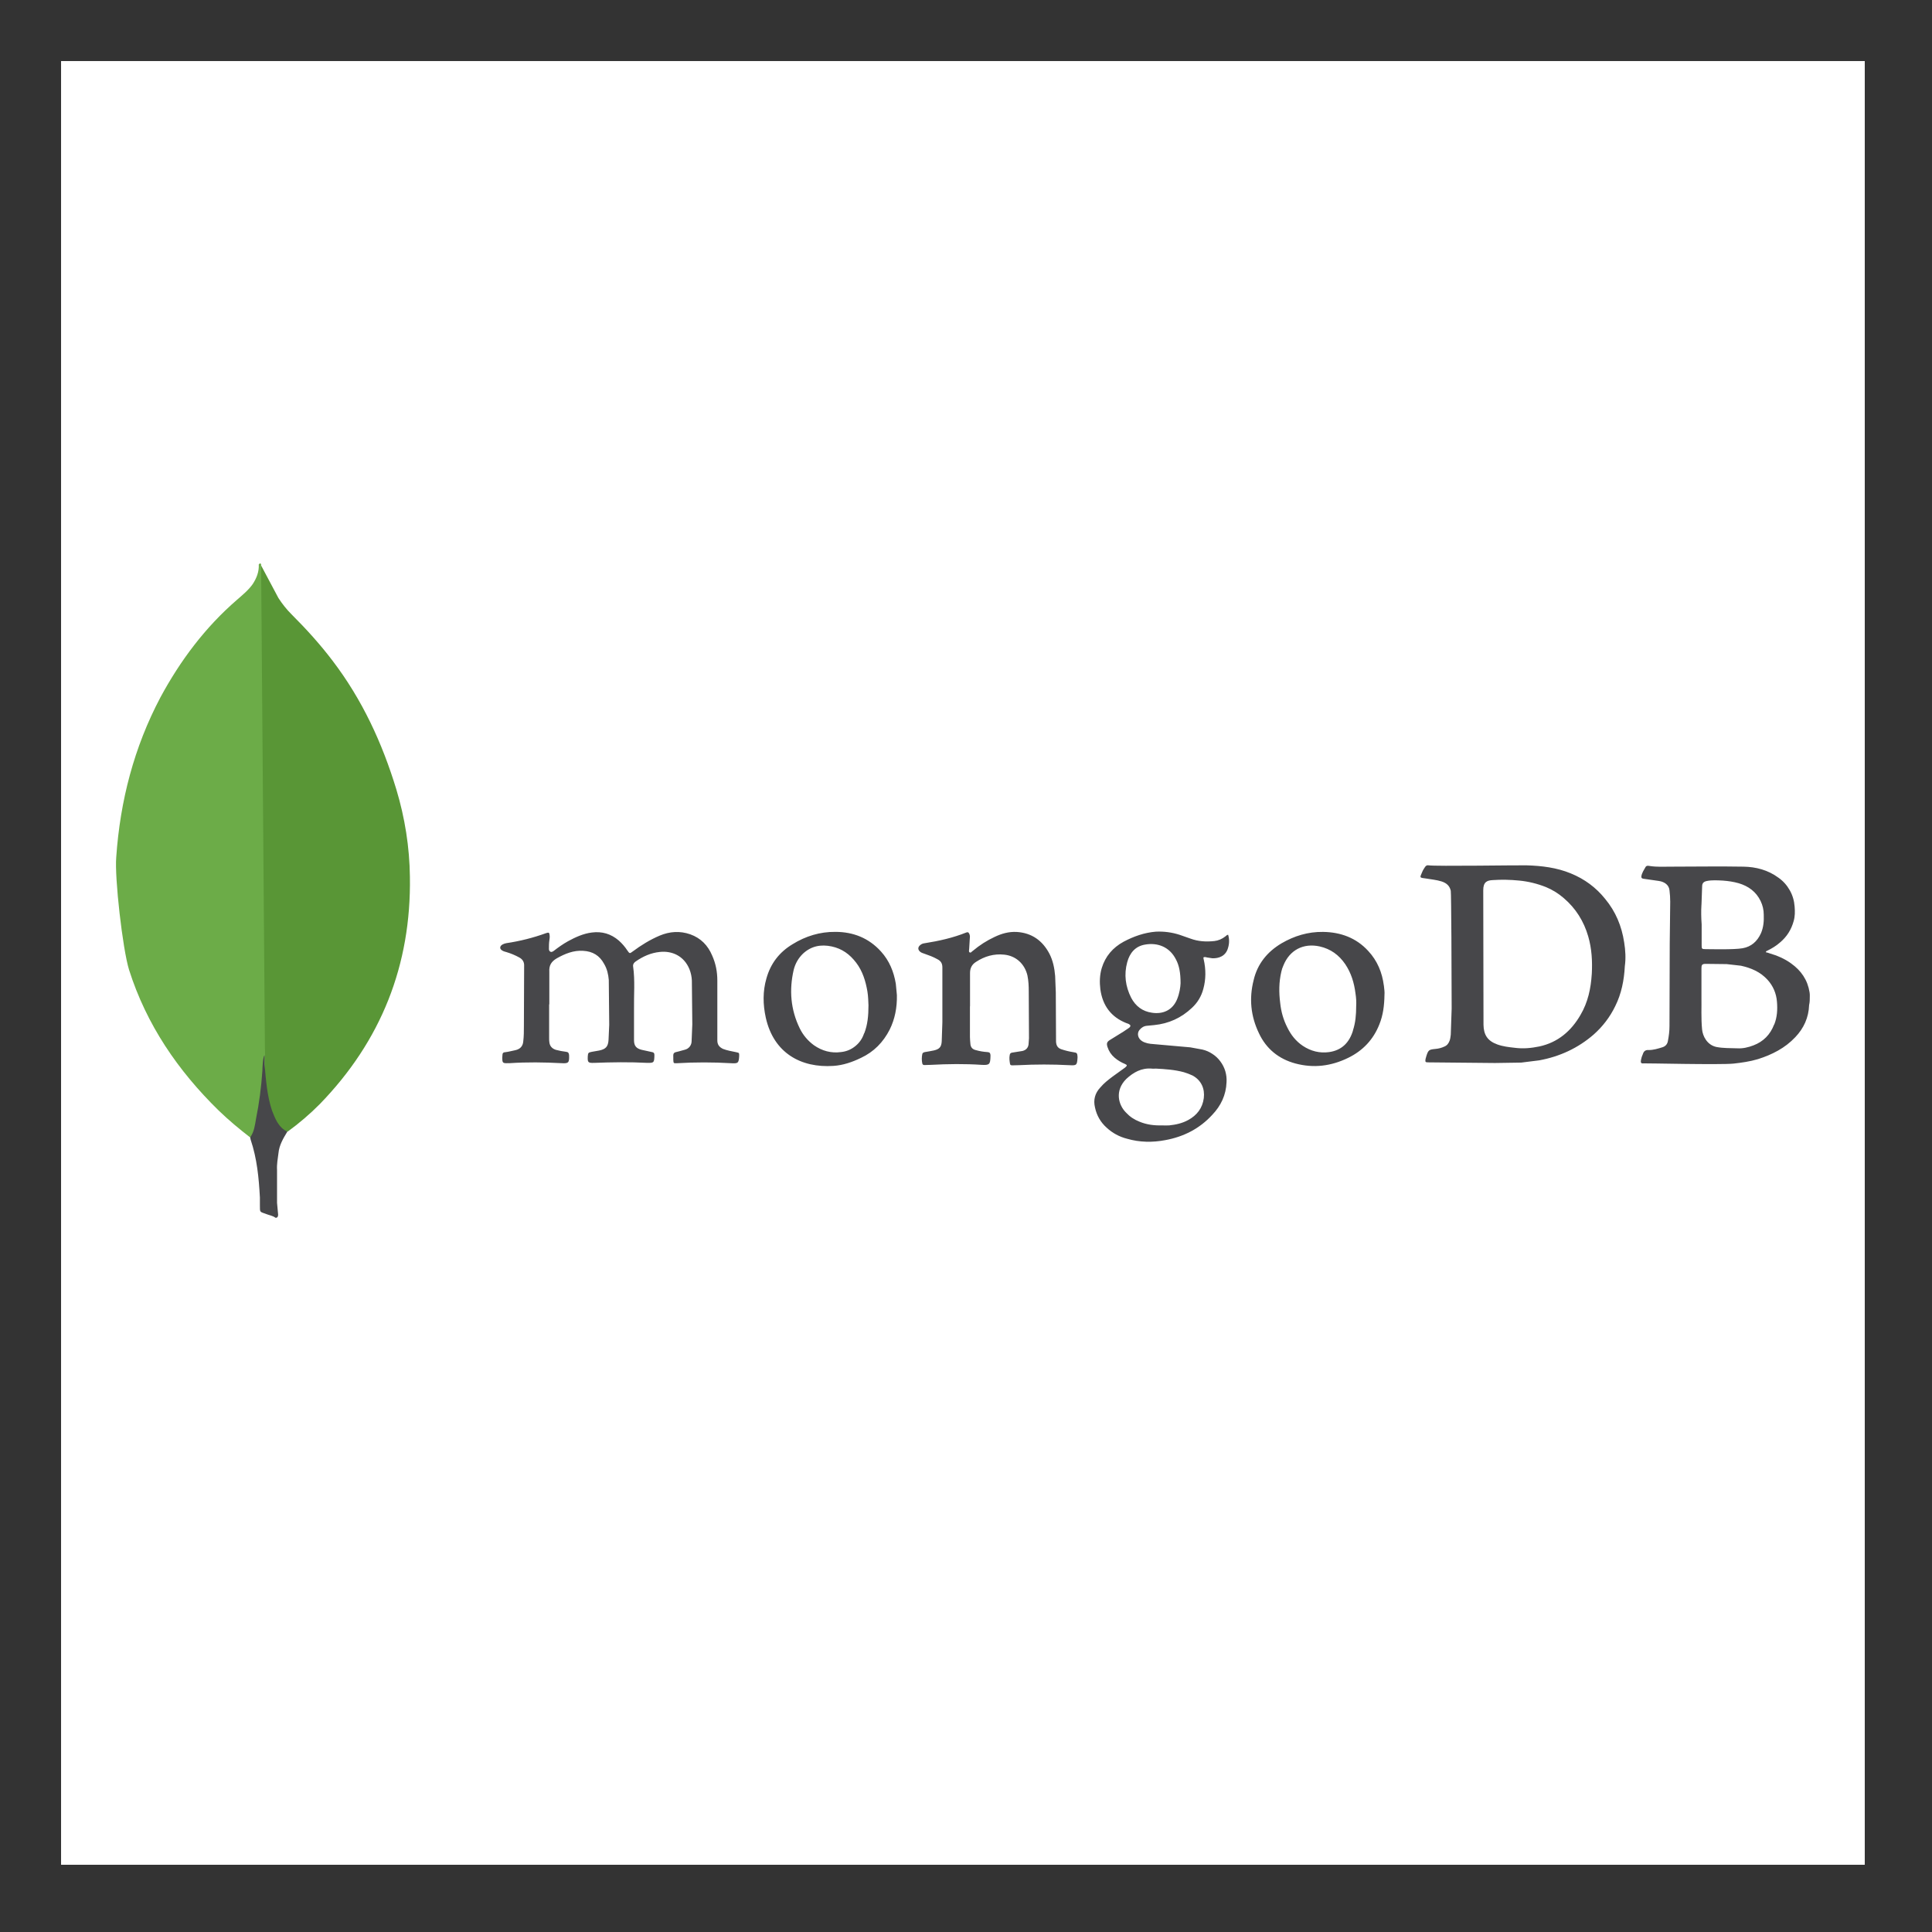
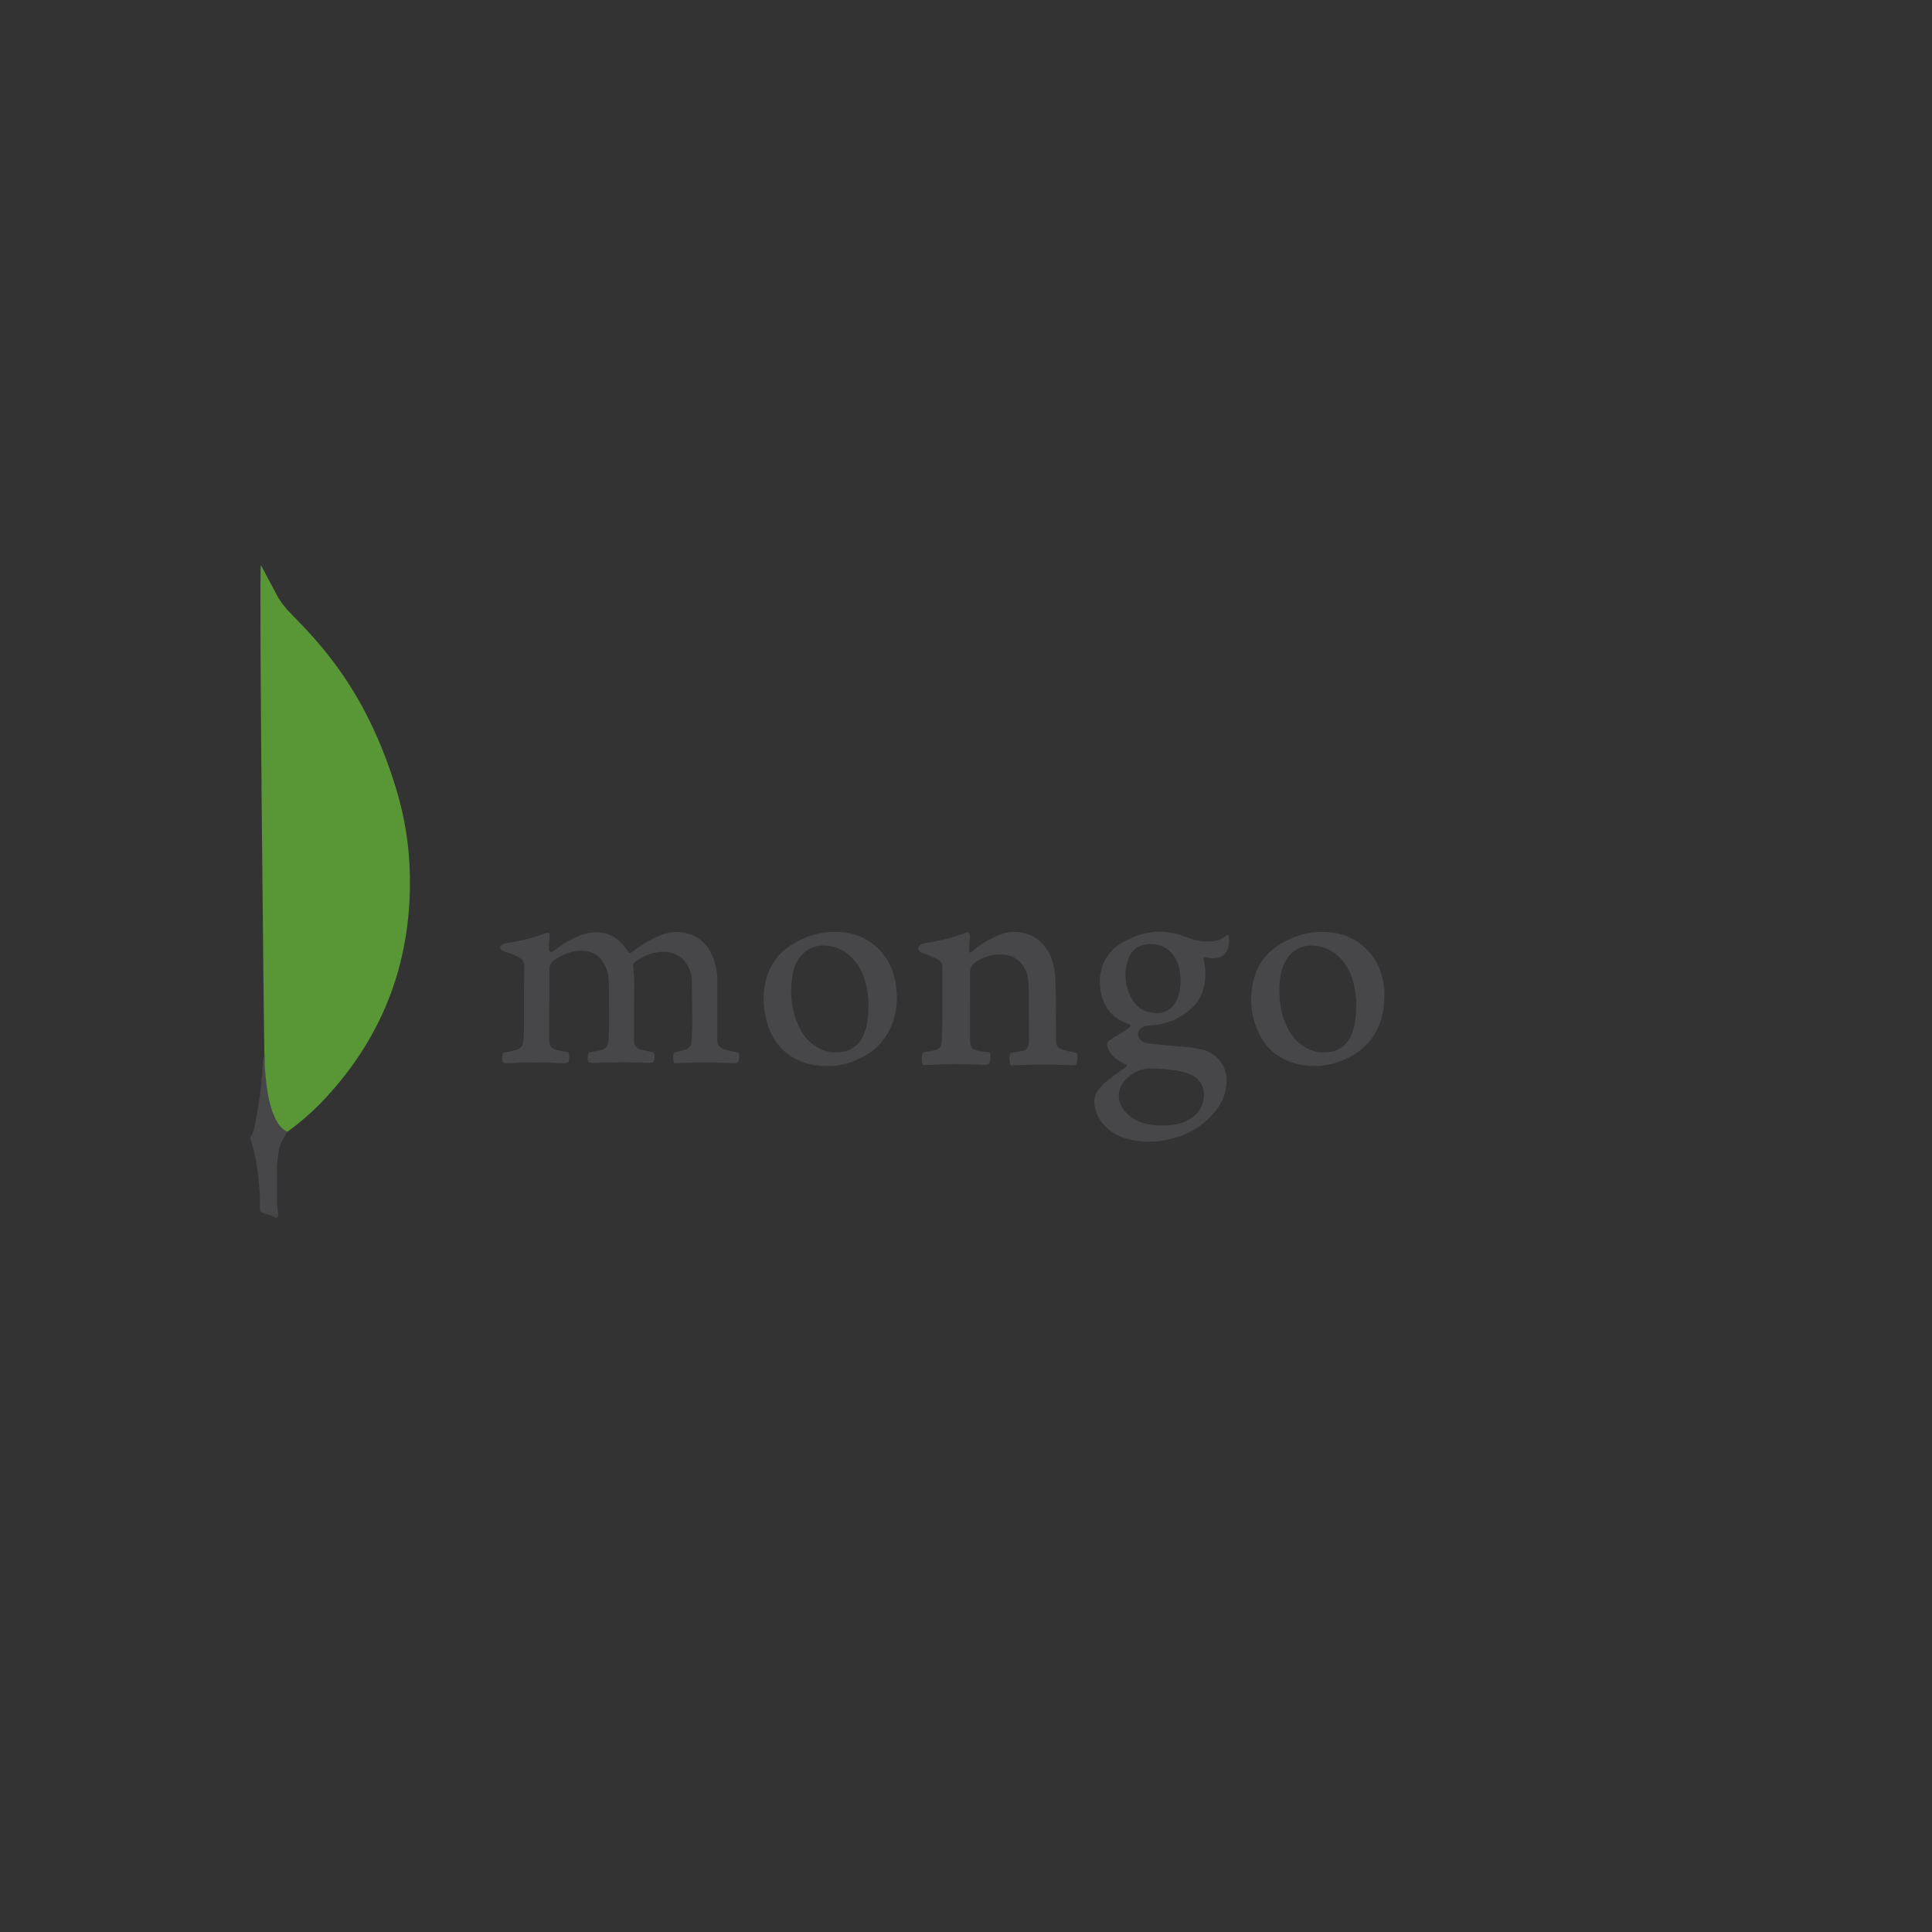
<svg xmlns="http://www.w3.org/2000/svg" width="250" viewBox="0 0 187.5 187.5" height="250" preserveAspectRatio="xMidYMid meet">
  <rect x="0" y="0" width="187.5" height="187.5" fill="#333333" stroke="none" />
  <defs>
    <clipPath id="dd1b954935">
-       <path d="M 5.934 5.934 L 180.969 5.934 L 180.969 180.969 L 5.934 180.969 Z M 5.934 5.934 " clip-rule="nonzero" />
+       <path d="M 5.934 5.934 L 180.969 5.934 L 5.934 180.969 Z M 5.934 5.934 " clip-rule="nonzero" />
    </clipPath>
  </defs>
  <g clip-path="url(#dd1b954935)">
-     <rect x="-18.75" width="225" fill="#ffffff" y="-18.75" height="225" fill-opacity="1" />
-     <rect x="-18.75" width="225" fill="#ffffff" y="-18.75" height="225" fill-opacity="1" />
-   </g>
+     </g>
  <path fill="#599636" d="M 25.324 54.848 L 27.02 58.035 C 27.391 58.609 27.812 59.141 28.297 59.625 C 29.719 61.043 31.066 62.527 32.277 64.125 C 35.148 67.895 37.086 72.078 38.465 76.613 C 39.297 79.379 39.746 82.215 39.781 85.086 C 39.918 93.664 36.98 101.035 31.031 107.156 C 30.066 108.129 29.027 109.016 27.918 109.824 C 27.324 109.824 27.051 109.355 26.809 108.957 C 26.34 108.18 26.082 107.332 25.945 106.465 C 25.734 105.43 25.598 104.391 25.668 103.32 L 25.668 102.832 C 25.633 102.73 25.113 55.094 25.32 54.852 Z M 25.324 54.848 " fill-opacity="1" fill-rule="nonzero" />
-   <path fill="#6cac48" d="M 25.324 54.746 C 25.258 54.605 25.184 54.711 25.113 54.777 C 25.152 55.473 24.91 56.098 24.527 56.684 C 24.113 57.273 23.555 57.723 23.004 58.207 C 19.926 60.867 17.508 64.086 15.566 67.684 C 13.008 72.527 11.66 77.715 11.281 83.188 C 11.109 85.156 11.902 92.109 12.523 94.117 C 14.215 99.445 17.262 103.902 21.223 107.777 C 22.191 108.711 23.23 109.578 24.305 110.406 C 24.613 110.406 24.648 110.129 24.719 109.926 C 24.855 109.48 24.961 109.031 25.027 108.574 C 25.34 106.844 25.512 105.113 25.723 103.383 L 25.34 54.746 Z M 25.324 54.746 " fill-opacity="1" fill-rule="nonzero" />
  <path fill="#47474a" d="M 27.023 111.93 C 27.094 111.137 27.488 110.48 27.887 109.824 C 27.473 109.648 27.16 109.305 26.918 108.922 C 26.711 108.574 26.535 108.145 26.398 107.777 C 25.918 106.328 25.809 104.805 25.676 103.316 L 25.676 102.418 C 25.504 102.555 25.465 103.73 25.465 103.902 C 25.359 105.492 25.156 107.051 24.848 108.574 C 24.742 109.195 24.672 109.82 24.289 110.371 C 24.289 110.445 24.289 110.512 24.328 110.613 C 24.945 112.449 25.121 114.316 25.223 116.219 L 25.223 116.91 C 25.223 117.742 25.191 117.566 25.887 117.84 C 26.16 117.945 26.473 117.984 26.746 118.188 C 26.957 118.188 26.992 118.02 26.992 117.879 L 26.887 116.734 L 26.887 113.551 C 26.852 113 26.957 112.445 27.023 111.926 Z M 27.023 111.93 " fill-opacity="1" fill-rule="nonzero" />
  <path fill="#47474a" d="M 53.293 97.461 L 53.293 100.758 C 53.289 100.891 53.297 101.016 53.316 101.148 C 53.355 101.535 53.598 101.777 53.949 101.887 C 54.277 101.973 54.609 102.039 54.949 102.078 C 55.145 102.102 55.207 102.188 55.23 102.398 C 55.254 103.137 55.191 103.223 54.473 103.18 C 52.805 103.09 51.133 103.07 49.465 103.18 L 49.305 103.18 C 48.785 103.199 48.746 103.156 48.746 102.637 C 48.746 102.547 48.766 102.438 48.766 102.352 C 48.766 102.191 48.871 102.117 49.027 102.117 C 49.375 102.074 49.695 101.984 50.023 101.918 C 50.48 101.816 50.742 101.531 50.781 101.078 C 50.844 100.574 50.844 100.055 50.844 99.559 L 50.867 93.746 C 50.887 93.375 50.727 93.102 50.395 92.922 C 49.996 92.703 49.586 92.531 49.156 92.402 C 49.027 92.359 48.895 92.34 48.789 92.273 C 48.473 92.121 48.461 91.84 48.766 91.664 C 48.871 91.602 49.004 91.559 49.133 91.535 C 50.453 91.34 51.738 91.016 52.992 90.562 C 53.254 90.473 53.316 90.496 53.34 90.758 C 53.363 90.91 53.34 91.102 53.316 91.254 C 53.273 91.535 53.273 91.812 53.273 92.078 C 53.273 92.188 53.297 92.297 53.406 92.359 C 53.512 92.426 53.621 92.359 53.723 92.297 C 54.176 91.945 54.633 91.621 55.129 91.344 C 55.848 90.953 56.605 90.605 57.434 90.5 C 58.43 90.371 59.297 90.629 60.055 91.281 C 60.371 91.562 60.645 91.879 60.879 92.234 C 61.098 92.555 61.113 92.559 61.398 92.344 C 62.223 91.73 63.09 91.195 64.023 90.801 C 65 90.391 65.996 90.328 66.992 90.676 C 68.012 91.039 68.703 91.754 69.113 92.73 C 69.465 93.512 69.617 94.316 69.617 95.16 L 69.617 100.969 C 69.617 101.359 69.777 101.602 70.16 101.793 C 70.57 101.953 71.023 102.027 71.457 102.117 C 71.738 102.18 71.738 102.18 71.738 102.465 C 71.699 103.184 71.629 103.223 70.938 103.184 C 69.195 103.082 67.457 103.082 65.715 103.184 C 65.363 103.199 65.363 103.199 65.344 102.855 L 65.344 102.746 C 65.324 102.16 65.324 102.16 65.887 102.035 L 66.453 101.879 C 66.648 101.832 66.809 101.734 66.938 101.574 C 67.059 101.418 67.121 101.234 67.121 101.035 L 67.188 99.41 L 67.145 95.16 C 67.129 94.781 67.051 94.414 66.91 94.059 C 66.367 92.734 65.172 92.258 64.023 92.387 C 63.156 92.477 62.395 92.82 61.68 93.32 C 61.531 93.43 61.422 93.559 61.441 93.773 C 61.641 95.164 61.508 96.551 61.531 97.938 L 61.531 100.953 C 61.531 101.496 61.75 101.754 62.27 101.883 L 63.266 102.102 C 63.422 102.125 63.508 102.188 63.508 102.363 L 63.508 102.52 C 63.484 103.129 63.445 103.156 62.832 103.152 C 61.102 103.059 59.363 103.086 57.652 103.152 C 57.066 103.168 57.016 103.105 57.043 102.512 C 57.066 102.164 57.109 102.148 57.438 102.078 L 58.148 101.953 C 58.785 101.82 59.02 101.582 59.059 100.914 L 59.125 99.457 L 59.082 95.102 C 59.035 94.559 58.922 94.039 58.625 93.539 C 58.191 92.734 57.516 92.324 56.59 92.277 C 55.656 92.215 54.828 92.562 54.051 92.996 C 53.508 93.312 53.27 93.688 53.312 94.316 L 53.312 97.48 Z M 94.133 97.594 L 94.133 100.652 C 94.141 100.871 94.152 101.086 94.176 101.301 C 94.199 101.633 94.371 101.836 94.695 101.91 C 95.074 102.02 95.457 102.082 95.844 102.105 C 96.062 102.125 96.105 102.211 96.125 102.391 L 96.125 102.539 C 96.105 103.297 96.023 103.383 95.281 103.344 C 93.633 103.234 91.988 103.254 90.336 103.344 L 89.703 103.363 C 89.578 103.363 89.543 103.301 89.508 103.211 C 89.445 102.91 89.445 102.602 89.508 102.301 C 89.531 102.172 89.617 102.145 89.75 102.105 C 90.062 102.066 90.332 101.996 90.633 101.945 C 91.176 101.82 91.371 101.602 91.395 101.035 L 91.457 99.215 L 91.457 93.883 C 91.457 93.492 91.305 93.254 90.957 93.082 C 90.57 92.863 90.156 92.711 89.723 92.562 C 89.59 92.516 89.461 92.477 89.352 92.406 C 89.07 92.211 89.039 91.934 89.312 91.715 C 89.441 91.609 89.582 91.555 89.746 91.539 C 91.129 91.32 92.477 91.02 93.773 90.5 C 93.93 90.438 93.992 90.48 94.059 90.605 C 94.125 90.738 94.148 90.891 94.121 91.039 L 94.059 92.059 C 94.059 92.188 93.992 92.375 94.102 92.426 C 94.23 92.516 94.316 92.32 94.426 92.27 C 95.07 91.727 95.77 91.281 96.531 90.926 C 97.203 90.605 97.895 90.406 98.676 90.445 C 100.129 90.539 101.168 91.273 101.844 92.555 C 102.188 93.223 102.34 93.961 102.402 94.723 L 102.465 96.309 L 102.488 101.098 C 102.512 101.465 102.641 101.707 103.008 101.832 C 103.391 101.961 103.785 102.055 104.18 102.117 C 104.531 102.16 104.551 102.227 104.574 102.547 L 104.574 102.656 C 104.527 103.398 104.48 103.414 103.746 103.375 C 102.129 103.289 100.512 103.289 98.887 103.375 C 98.676 103.391 98.457 103.375 98.254 103.391 C 98.129 103.391 98.039 103.375 98.02 103.242 C 97.977 102.961 97.93 102.68 97.996 102.375 C 98.02 102.242 98.082 102.18 98.23 102.156 L 99.234 101.996 C 99.582 101.91 99.777 101.684 99.82 101.363 L 99.863 100.758 L 99.84 96.227 C 99.84 95.707 99.82 95.188 99.711 94.664 C 99.449 93.555 98.605 92.762 97.457 92.648 C 96.461 92.543 95.555 92.805 94.727 93.348 C 94.312 93.605 94.141 93.969 94.141 94.426 L 94.141 97.703 C 94.141 97.641 94.141 97.641 94.16 97.641 Z M 94.133 97.594 " fill-opacity="1" fill-rule="nonzero" />
-   <path fill="#47474a" d="M 157.625 91.457 C 157.387 89.879 156.801 88.469 155.777 87.234 C 154.883 86.121 153.766 85.301 152.441 84.762 C 151.078 84.199 149.621 84.023 148.148 83.98 C 147.543 83.957 139.262 84.09 138.652 83.98 C 138.504 83.957 138.395 84 138.305 84.133 C 138.199 84.293 138.09 84.457 138.023 84.629 C 137.762 85.219 137.762 85.172 138.391 85.258 C 138.91 85.348 139.41 85.387 139.906 85.543 C 140.363 85.691 140.691 85.953 140.797 86.453 C 140.844 86.691 140.883 94.32 140.883 97.875 L 140.797 100.414 C 140.773 100.605 140.754 100.805 140.691 100.977 C 140.602 101.234 140.449 101.453 140.191 101.562 C 139.902 101.699 139.598 101.777 139.281 101.801 C 138.695 101.863 138.609 101.887 138.414 102.539 L 138.348 102.777 C 138.309 103.059 138.324 103.102 138.609 103.102 L 145.09 103.164 L 147.629 103.125 L 149.383 102.906 C 151.379 102.539 153.156 101.715 154.672 100.395 C 155.547 99.617 156.242 98.707 156.754 97.656 C 157.359 96.445 157.621 95.125 157.688 93.777 C 157.793 93.023 157.754 92.242 157.625 91.457 Z M 154.48 94.535 C 154.395 95.926 154.109 97.27 153.395 98.484 C 152.488 100.066 151.184 101.172 149.387 101.559 C 148.605 101.719 147.824 101.797 147.008 101.688 C 146.422 101.625 145.859 101.559 145.316 101.363 C 144.344 101.012 143.992 100.41 143.973 99.457 L 143.949 86.391 C 143.949 85.609 144.301 85.438 144.863 85.414 C 145.707 85.352 146.574 85.375 147.418 85.457 C 148.328 85.543 149.195 85.758 150.043 86.094 C 150.672 86.355 151.242 86.711 151.758 87.156 C 152.926 88.152 153.711 89.406 154.137 90.879 C 154.484 92.074 154.547 93.285 154.484 94.504 Z M 175.641 96.664 C 175.641 96.531 175.641 96.422 175.617 96.297 C 175.426 95.102 174.797 94.188 173.82 93.496 C 173.191 93.039 172.477 92.738 171.738 92.52 C 171.609 92.48 171.5 92.434 171.371 92.414 C 171.391 92.305 171.461 92.285 171.523 92.262 C 171.957 92.047 172.367 91.805 172.734 91.48 C 173.41 90.918 173.848 90.223 174.078 89.379 C 174.207 88.926 174.207 88.469 174.168 87.988 C 174.129 87.426 173.977 86.895 173.695 86.398 C 173.418 85.906 173.051 85.496 172.586 85.172 C 171.586 84.434 170.414 84.129 169.203 84.109 C 166.859 84.066 164.5 84.109 162.16 84.109 C 161.484 84.109 160.816 84.152 160.121 84.047 C 159.992 84.023 159.805 83.984 159.707 84.133 C 159.547 84.418 159.355 84.695 159.297 85.023 C 159.273 85.172 159.316 85.258 159.488 85.281 L 160.988 85.496 C 161.574 85.582 161.988 85.91 162.027 86.43 C 162.07 86.793 162.094 87.152 162.094 87.516 L 162.047 91.566 L 162.023 99.586 C 162.023 100.066 161.965 100.52 161.875 100.996 C 161.828 101.332 161.637 101.551 161.312 101.645 C 160.879 101.777 160.465 101.906 160.008 101.906 C 159.727 101.879 159.535 102 159.449 102.273 C 159.355 102.473 159.289 102.684 159.254 102.883 C 159.207 103.141 159.273 103.234 159.535 103.199 C 159.73 103.18 166.883 103.352 168.227 103.223 C 169.031 103.133 169.812 103.027 170.609 102.789 C 171.973 102.355 173.23 101.723 174.23 100.66 C 175.055 99.797 175.531 98.758 175.574 97.539 C 175.641 97.258 175.641 96.98 175.641 96.672 Z M 165.129 87.781 L 165.191 86.043 C 165.191 85.719 165.32 85.57 165.648 85.5 C 166.168 85.395 166.688 85.438 167.207 85.461 C 167.727 85.5 168.223 85.57 168.746 85.719 C 169.695 86.004 170.438 86.547 170.871 87.453 C 171.07 87.871 171.172 88.312 171.172 88.777 C 171.195 89.387 171.152 89.969 170.91 90.551 C 170.547 91.359 169.965 91.879 169.117 92.027 C 168.27 92.18 165.863 92.113 165.496 92.113 C 165.168 92.113 165.145 92.074 165.145 91.746 L 165.145 89.707 C 165.098 89.07 165.086 88.438 165.125 87.797 Z M 172.172 99.441 C 171.801 100.414 171.129 101.09 170.172 101.453 C 169.652 101.652 169.133 101.773 168.586 101.738 C 167.918 101.715 167.246 101.738 166.578 101.609 C 165.664 101.414 165.25 100.543 165.188 99.918 C 165.078 98.812 165.145 97.684 165.125 96.859 L 165.125 93.996 C 165.125 93.652 165.168 93.543 165.539 93.543 L 167.574 93.566 L 168.961 93.723 C 169.938 93.941 170.824 94.312 171.523 95.07 C 172.082 95.676 172.391 96.414 172.453 97.215 C 172.516 97.973 172.477 98.711 172.191 99.426 Z M 172.172 99.441 " fill-opacity="1" fill-rule="nonzero" />
  <path fill="#47474a" d="M 117.09 92.914 L 117.656 93 C 118.262 93.023 118.977 92.805 119.191 91.957 C 119.312 91.547 119.312 91.129 119.191 90.719 C 119.062 90.719 119 90.828 118.93 90.871 C 118.605 91.129 118.238 91.285 117.852 91.328 C 117.066 91.414 116.285 91.371 115.531 91.09 L 114.469 90.719 C 113.723 90.48 112.953 90.379 112.168 90.418 C 111.062 90.508 110.02 90.875 109.043 91.395 C 108.004 91.961 107.27 92.805 106.922 93.957 C 106.723 94.625 106.703 95.32 106.789 96.012 C 107.008 97.598 107.832 98.703 109.305 99.289 C 109.391 99.309 109.453 99.348 109.539 99.375 C 109.738 99.48 109.762 99.59 109.586 99.742 L 109.043 100.109 L 107.742 100.914 C 107.418 101.109 107.375 101.262 107.48 101.605 C 107.613 102.02 107.844 102.367 108.172 102.648 C 108.473 102.906 108.809 103.105 109.172 103.254 C 109.41 103.363 109.41 103.414 109.195 103.602 L 107.961 104.492 C 107.543 104.809 107.133 105.125 106.789 105.535 C 106.266 106.09 106.09 106.742 106.27 107.484 C 106.434 108.254 106.805 108.906 107.395 109.438 C 107.965 109.965 108.629 110.324 109.387 110.516 C 110.598 110.867 111.855 110.887 113.094 110.648 C 114.871 110.324 116.422 109.535 117.645 108.199 C 118.492 107.312 118.988 106.27 119.035 105.027 C 119.059 104.668 119.016 104.312 118.918 103.965 C 118.816 103.625 118.656 103.305 118.441 103.016 C 118.23 102.727 117.973 102.48 117.668 102.285 C 117.367 102.082 117.043 101.941 116.691 101.859 L 115.52 101.645 L 111.941 101.328 C 111.555 101.305 111.164 101.242 110.84 101.043 C 110.426 100.785 110.32 100.289 110.582 99.961 C 110.777 99.723 111.012 99.574 111.32 99.551 L 112.012 99.484 C 113.422 99.344 114.641 98.789 115.672 97.816 C 116.219 97.312 116.59 96.695 116.781 95.977 C 117.039 95.043 117.039 94.07 116.82 93.117 C 116.758 92.883 116.781 92.859 117.082 92.898 Z M 111.777 103.707 C 111.906 103.73 112.039 103.707 112.168 103.707 C 113.078 103.754 114.012 103.816 114.898 104.059 C 115.188 104.145 115.473 104.254 115.746 104.383 C 116.609 104.859 116.938 105.684 116.828 106.574 C 116.699 107.551 116.156 108.242 115.312 108.699 C 114.746 109.012 114.117 109.152 113.465 109.219 C 113.23 109.238 113.008 109.219 112.773 109.219 C 112.016 109.238 111.277 109.152 110.562 108.848 C 110.066 108.652 109.652 108.375 109.285 107.98 C 108.523 107.227 108.172 105.836 109.305 104.711 C 109.996 104.07 110.781 103.625 111.777 103.707 Z M 114.25 96.945 C 113.793 98.09 112.797 98.441 111.797 98.285 C 110.891 98.16 110.215 97.656 109.781 96.836 C 109.223 95.73 109.07 94.582 109.395 93.387 C 109.633 92.496 110.176 91.828 111.129 91.672 C 112.34 91.457 113.508 91.891 114.121 93.105 C 114.438 93.691 114.574 94.406 114.574 95.426 C 114.555 95.84 114.469 96.398 114.25 96.941 Z M 86.938 95.469 C 86.742 94.297 86.309 93.238 85.504 92.348 C 84.312 91.027 82.797 90.441 81.086 90.438 C 79.59 90.418 78.18 90.852 76.922 91.633 C 75.637 92.402 74.789 93.504 74.383 94.949 C 74.016 96.207 74.039 97.488 74.32 98.766 C 75.082 102.188 77.727 103.66 80.887 103.445 C 81.824 103.383 82.707 103.078 83.555 102.668 C 84.812 102.078 85.719 101.148 86.348 99.914 C 86.848 98.895 87.066 97.809 87.043 96.574 Z M 83.859 100.285 C 83.699 100.781 83.418 101.195 83.012 101.523 C 82.605 101.855 82.145 102.047 81.625 102.102 C 80.676 102.234 79.781 101.996 78.984 101.434 C 78.395 101 77.938 100.457 77.617 99.805 C 76.727 97.98 76.578 96.078 77.027 94.125 C 77.18 93.512 77.484 92.98 77.938 92.543 C 78.742 91.805 79.672 91.633 80.715 91.852 C 81.715 92.066 82.469 92.609 83.094 93.434 C 83.719 94.258 84.008 95.211 84.18 96.207 C 84.266 96.707 84.266 97.227 84.285 97.555 C 84.285 98.594 84.199 99.453 83.875 100.285 Z M 134.301 95.645 C 134.141 94.387 133.672 93.238 132.781 92.285 C 131.613 91.008 130.094 90.465 128.406 90.441 C 126.953 90.418 125.609 90.828 124.375 91.547 C 122.988 92.371 122.031 93.543 121.664 95.125 C 121.211 96.906 121.383 98.625 122.184 100.285 C 122.895 101.801 124.113 102.777 125.719 103.211 C 127.496 103.684 129.188 103.469 130.832 102.668 C 132.262 101.973 133.285 100.891 133.867 99.414 C 134.219 98.547 134.348 97.617 134.363 96.531 C 134.387 96.336 134.348 95.988 134.305 95.645 Z M 131.312 100 C 130.961 101.172 130.227 101.93 128.992 102.105 C 128.078 102.234 127.215 102.016 126.434 101.496 C 125.758 101.039 125.285 100.434 124.938 99.723 C 124.547 98.961 124.328 98.16 124.242 97.336 C 124.113 96.316 124.113 95.324 124.352 94.305 C 124.395 94.102 124.461 93.906 124.547 93.715 C 125.152 92.195 126.496 91.504 128.078 91.852 C 129.141 92.094 129.941 92.676 130.551 93.566 C 131.137 94.434 131.422 95.387 131.551 96.422 C 131.617 96.832 131.641 97.266 131.617 97.637 C 131.617 98.477 131.551 99.262 131.297 100.02 Z M 131.312 100 " fill-opacity="1" fill-rule="nonzero" />
</svg>